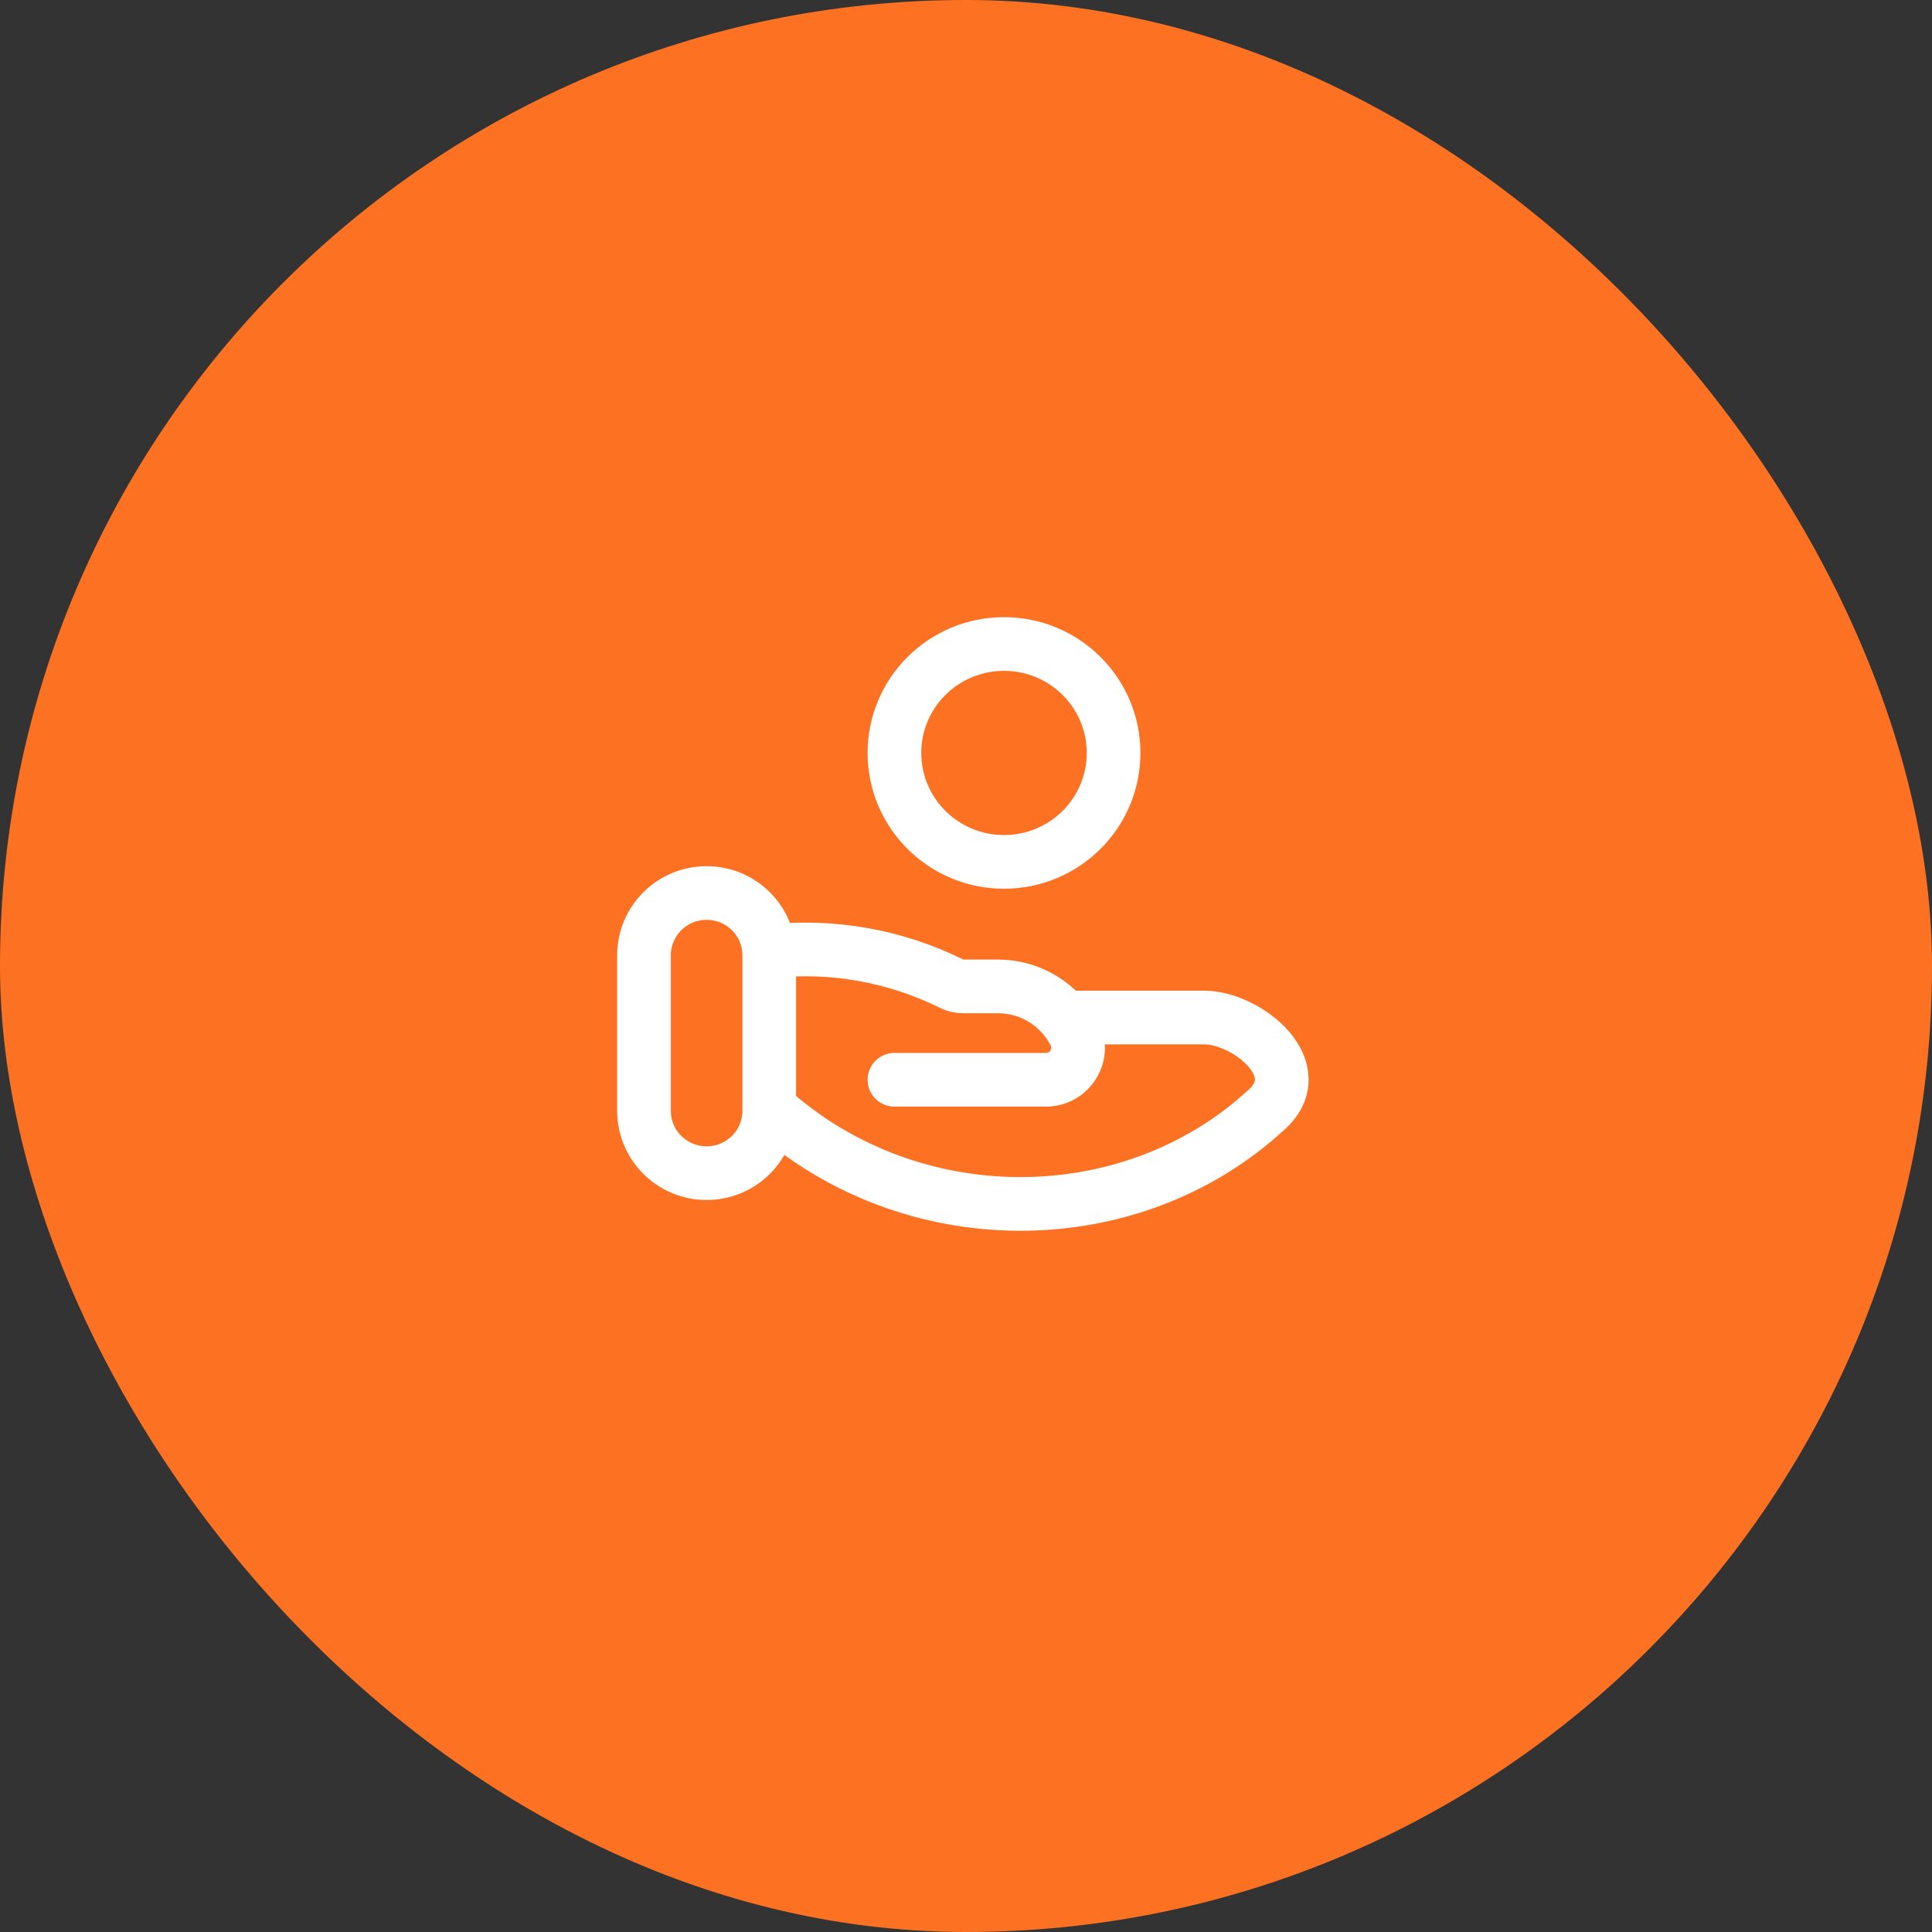
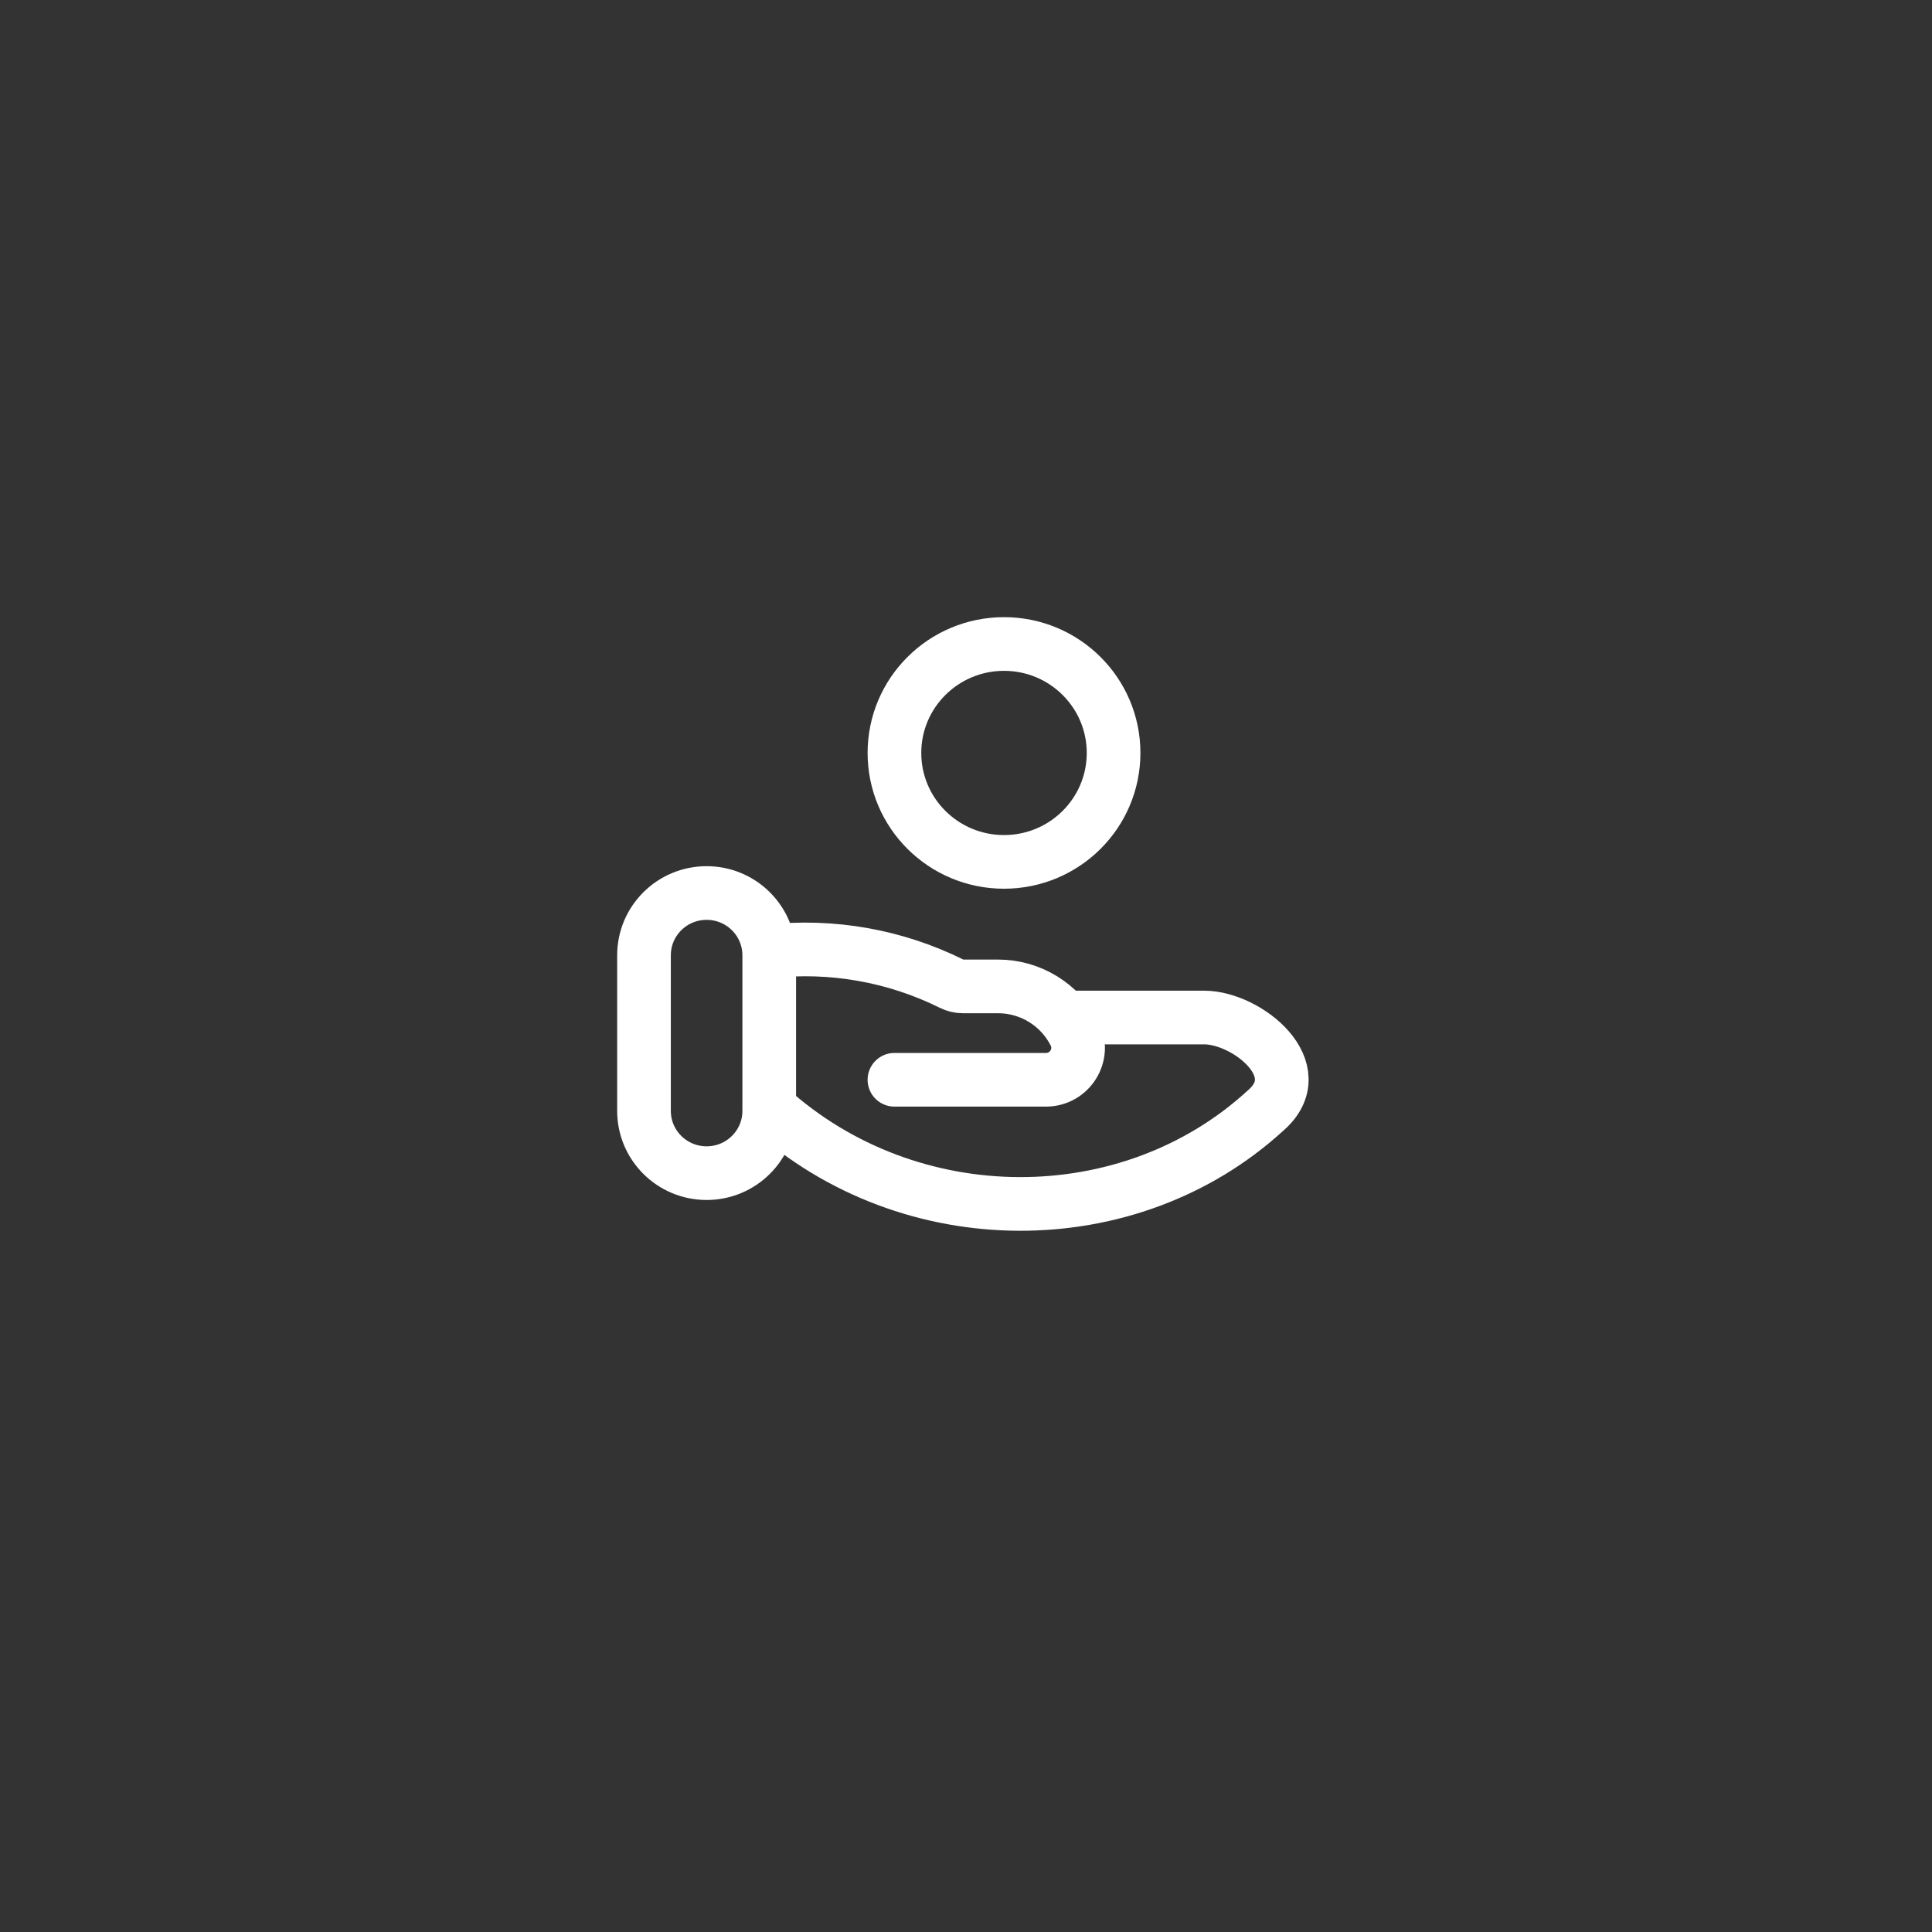
<svg xmlns="http://www.w3.org/2000/svg" width="72" height="72" viewBox="0 0 72 72" fill="none">
  <rect x="0" y="0" width="72" height="72" fill="#333333" stroke="none" />
-   <rect width="72" height="72" rx="36" fill="#FD7222" />
  <path d="M39.661 37.92H44.877C46.468 37.92 48.923 39.877 47.153 41.397C42.083 46.04 33.917 46.04 28.667 41.299M33.333 40.24H38.978C39.869 40.24 40.448 39.308 40.05 38.516C39.508 37.44 38.402 36.76 37.192 36.76H35.883C35.741 36.76 35.6 36.727 35.473 36.664C33.367 35.617 31.001 35.198 28.662 35.457M28.662 35.457C28.588 34.242 27.574 33.28 26.333 33.28C25.045 33.28 24 34.319 24 35.6V41.4C24 42.681 25.045 43.72 26.333 43.72C27.622 43.72 28.667 42.681 28.667 41.4V41.299M28.662 35.457C28.665 35.504 28.667 35.552 28.667 35.6V41.299M41.5 28.06C41.5 30.302 39.672 32.12 37.417 32.12C35.161 32.12 33.333 30.302 33.333 28.06C33.333 25.818 35.161 24 37.417 24C39.672 24 41.5 25.818 41.5 28.06Z" stroke="white" stroke-width="2" stroke-linecap="round" stroke-linejoin="round" />
</svg>